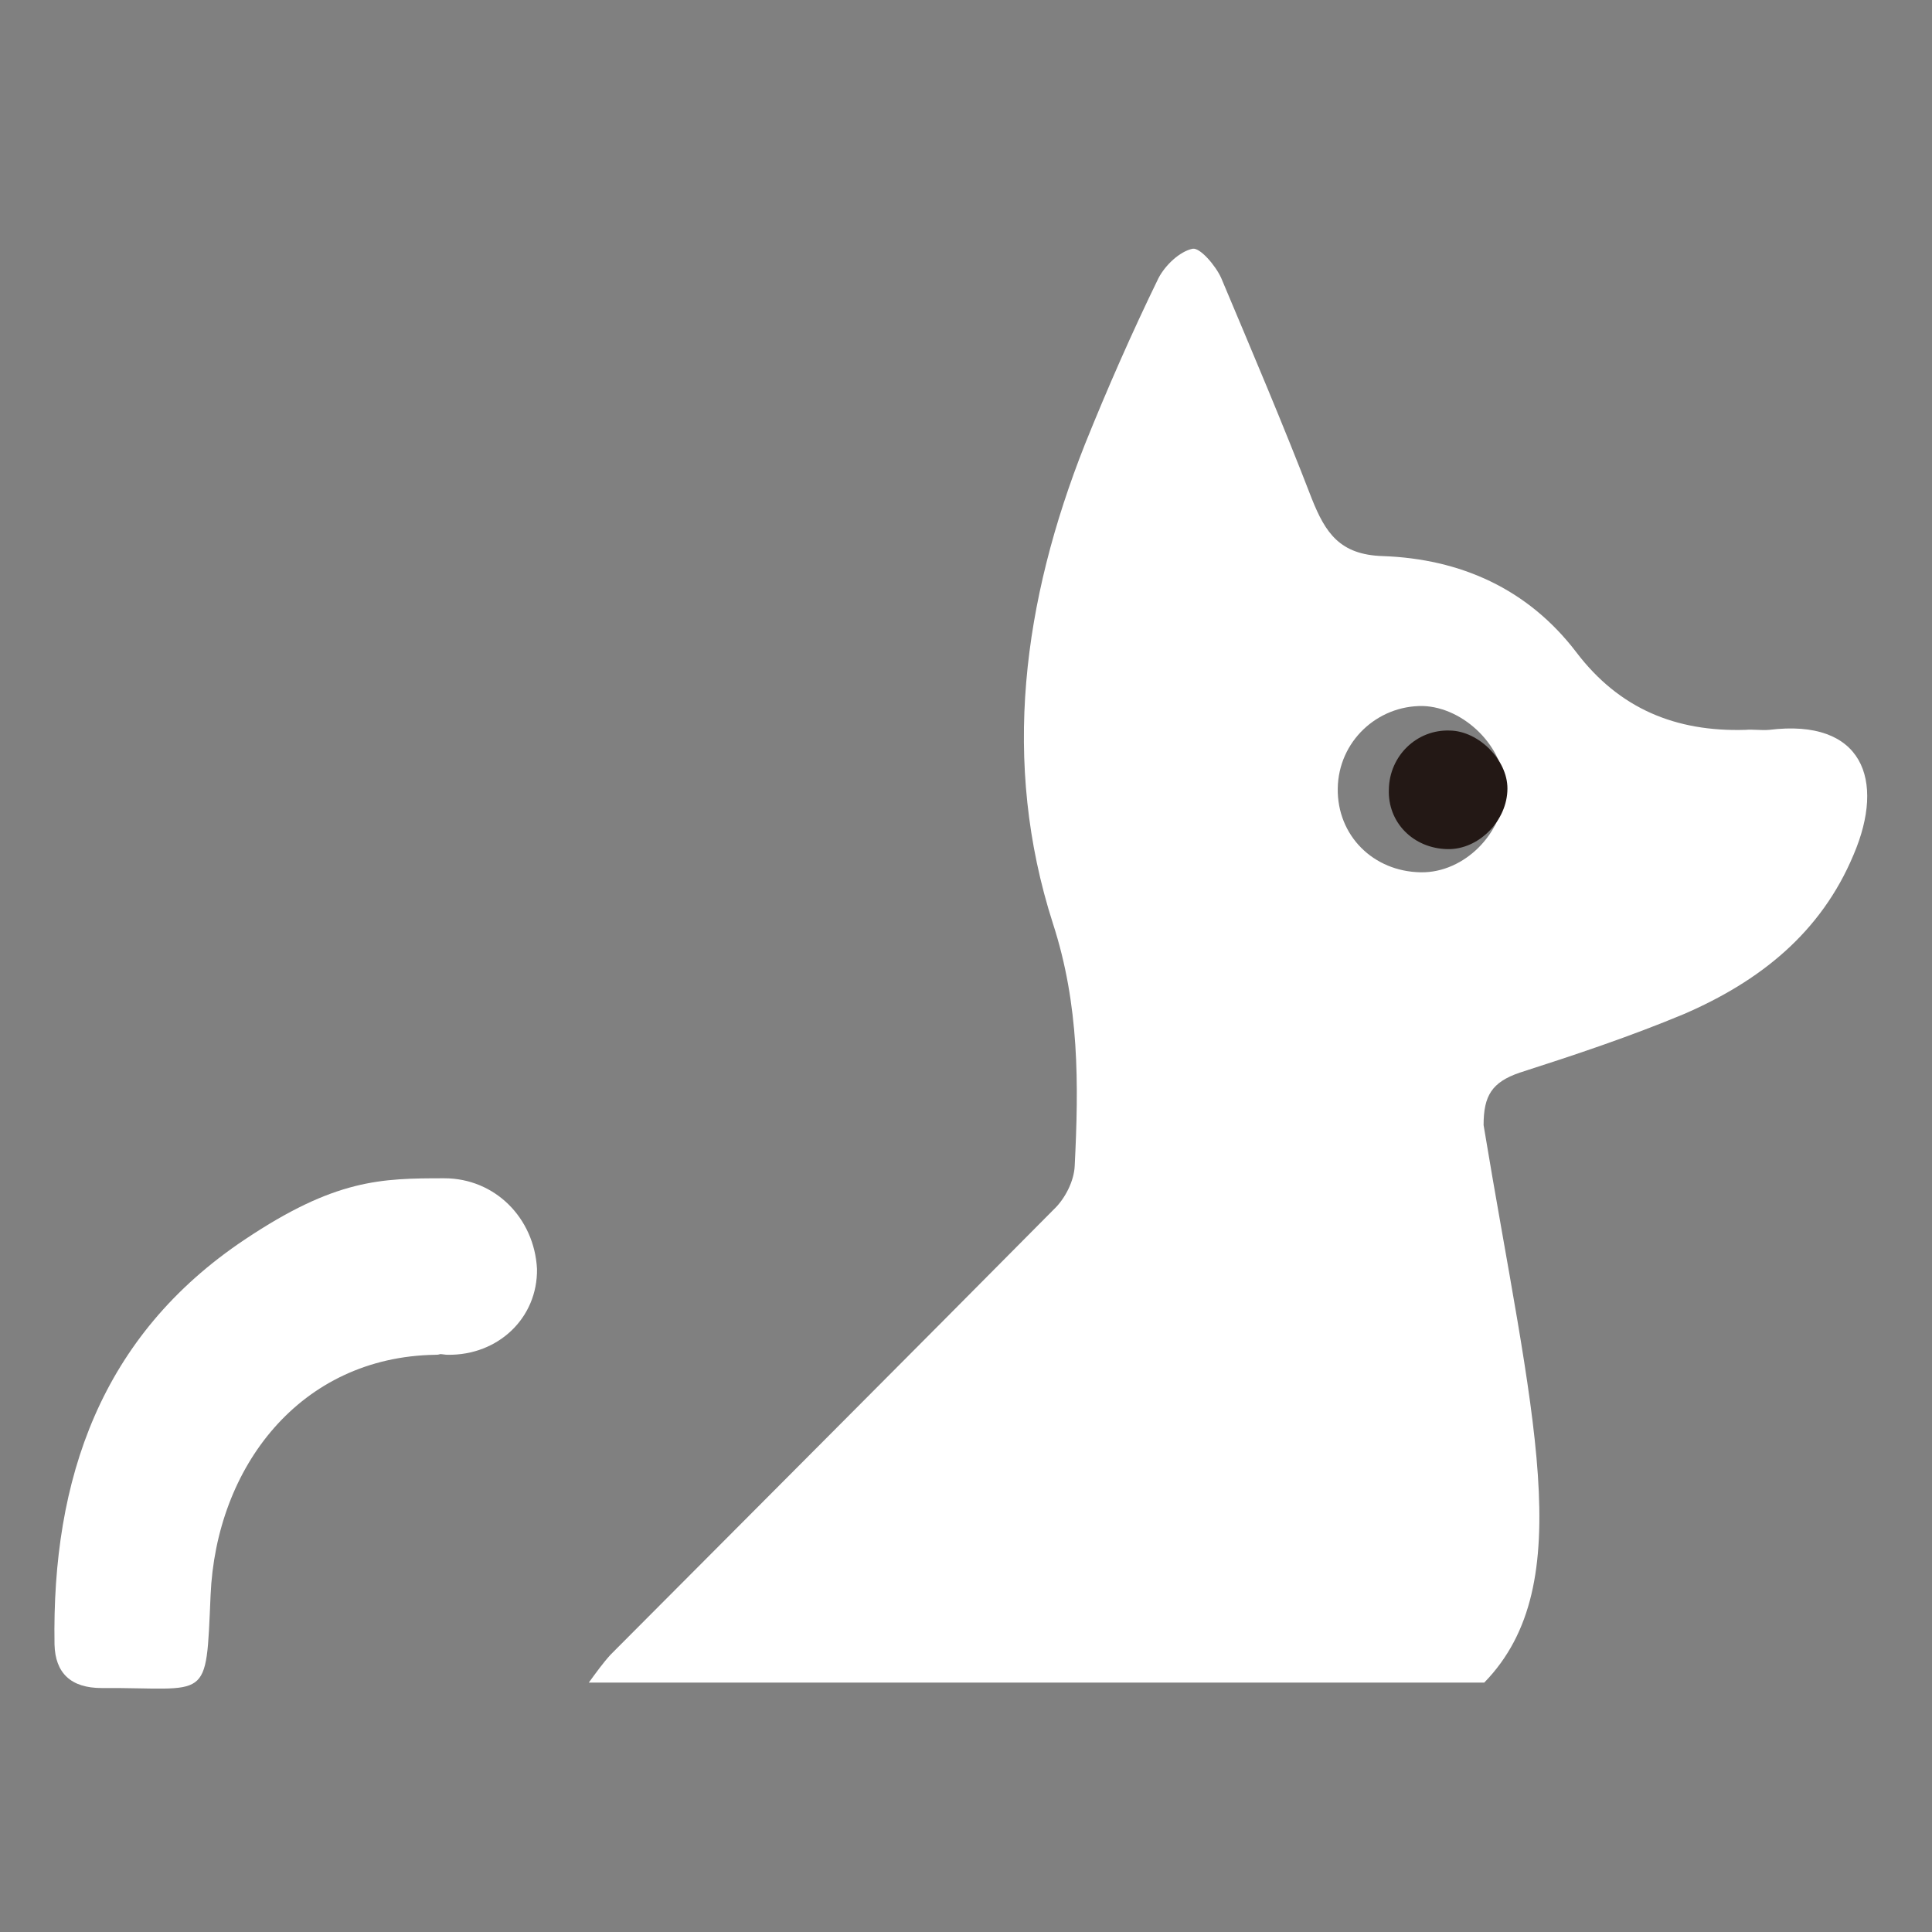
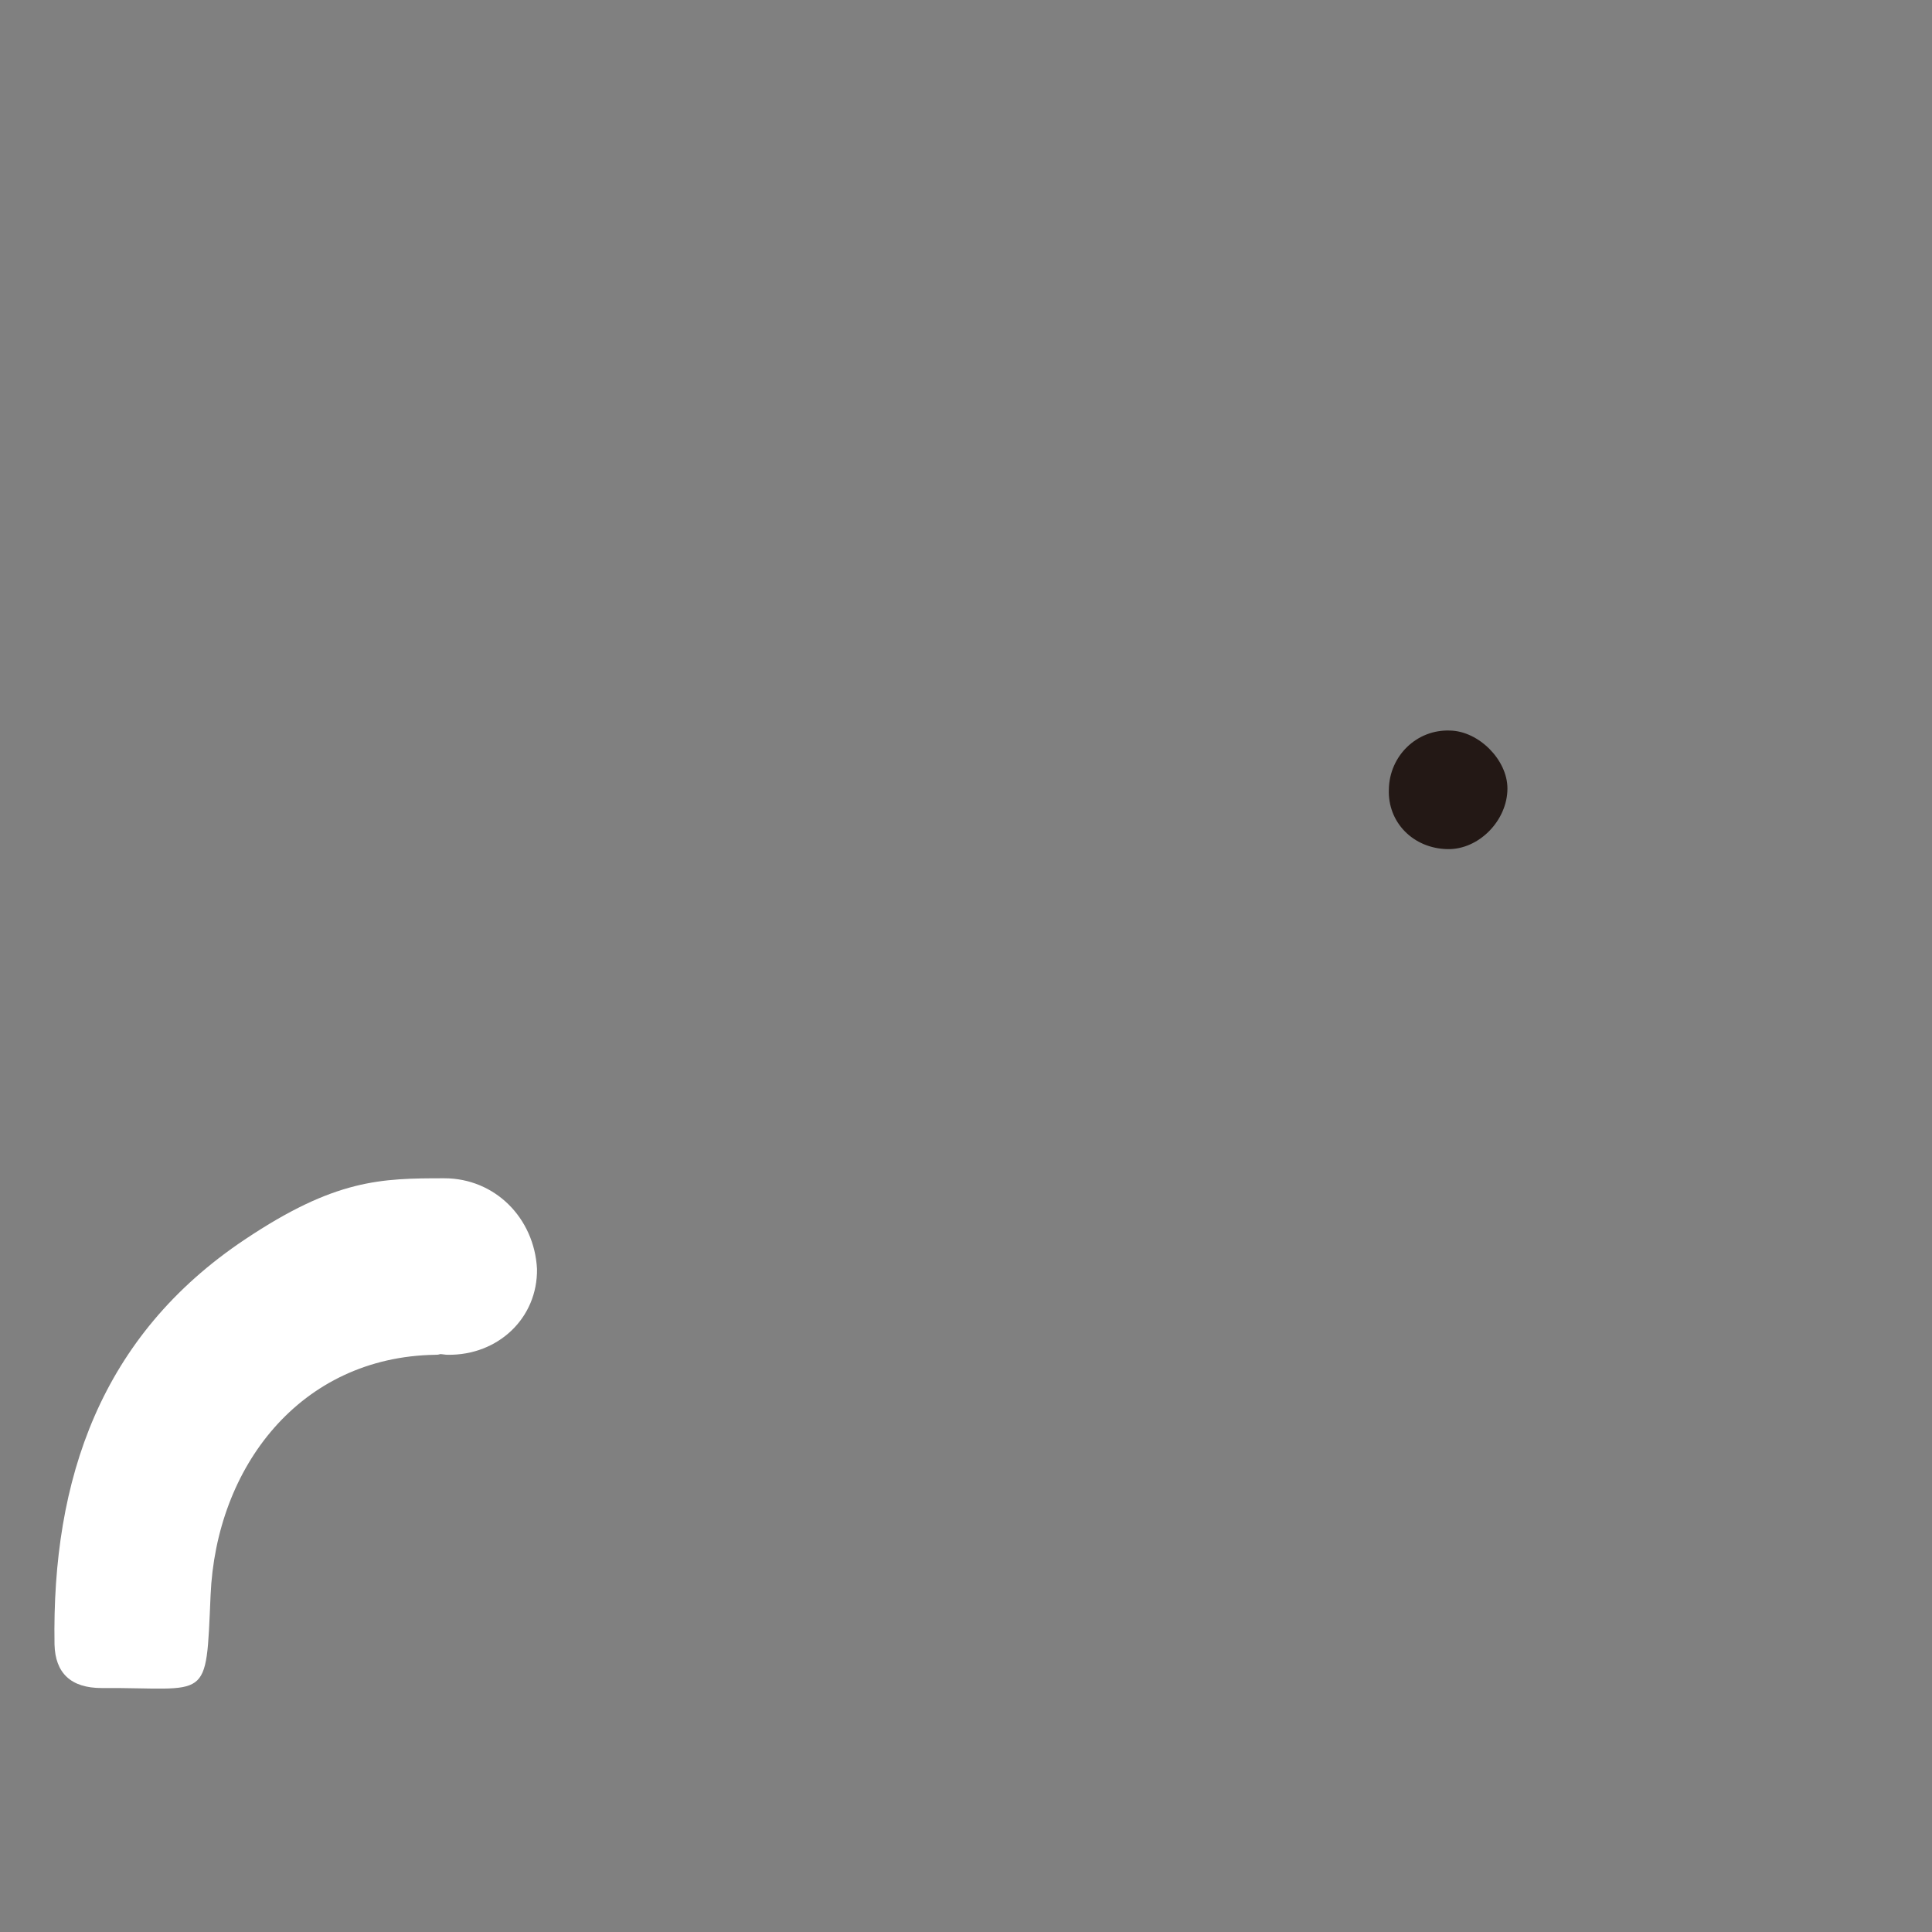
<svg xmlns="http://www.w3.org/2000/svg" version="1.1" id="圖層_1" x="0px" y="0px" viewBox="0 0 283.5 283.5" style="enable-background:new 0 0 283.5 283.5;" xml:space="preserve">
  <rect x="0" y="0" width="283.5" height="283.5" fill="#808080" stroke="none" />
  <style type="text/css">
	.st0{fill:#FFFFFF;}
	.st1{fill:none;}
	.st2{fill:#231815;}
</style>
  <g>
    <path class="st0" d="M65.2,172.9c-9.3,0-16,0.1-29.3,9C14.8,196,7.6,217,8,241.3c0.1,4.2,2.4,6.4,6.9,6.4   c15.9-0.1,15.3,2.4,16-13.6c0.8-18.8,13.1-35,33-35.3c0.2,0,0.4,0,0.7-0.1c0.3,0,0.7,0.1,1.1,0.1c7.4,0.1,13.2-5.4,13.1-12.6   C78.4,178.7,72.6,172.9,65.2,172.9z" />
-     <path class="st1" d="M220.8,115.7L220.8,115.7C220.8,115.8,220.8,115.8,220.8,115.7C220.8,115.8,220.8,115.8,220.8,115.7z" />
-     <path class="st0" d="M259.6,107.1c-1.2,0.1-2.3-0.1-3.5,0c-10.2,0.3-18.5-3.1-24.8-11.4c-7.1-9.3-17-13.7-28.4-14.1   c-6.3-0.2-8.4-3.4-10.4-8.4c-4.2-10.9-8.8-21.7-13.3-32.4c-0.8-1.8-3.1-4.5-4.2-4.3c-1.9,0.4-4,2.4-5,4.3   c-3.9,8-7.5,16.2-10.8,24.4c-9.1,23-12.3,46.6-4.7,70.3c3.9,12,3.8,23.6,3.2,35.6c-0.1,2.2-1.4,4.8-3.1,6.4   c-21.6,21.8-43.4,43.6-65,65.3c-1.1,1.2-2.1,2.6-3.2,4.1h131.4c14.1-14.5,6.9-39.5-0.1-81.8c0-4.3,1.2-6.3,5.3-7.7   c8.1-2.6,16.2-5.3,24.1-8.6c11.1-4.8,20.1-11.9,24.9-23.4C276.7,114.4,273.3,105.4,259.6,107.1z M220.8,115.7   C220.8,115.8,220.8,115.8,220.8,115.7c-0.1,6.5-5.9,12.4-12.3,12.3c-7-0.1-12.3-5.4-12.2-12.3s5.8-12.2,12.5-12.1   C214.9,103.8,220.8,109.7,220.8,115.7L220.8,115.7L220.8,115.7z" />
-     <path class="st0" d="M212.7,107.7c-4.5-0.1-8.3,3.5-8.4,8.2c-0.1,4.7,3.4,8.2,8.2,8.3c4.3,0,8.2-3.9,8.2-8.3v-0.1   C220.7,111.7,216.8,107.7,212.7,107.7z" />
    <path class="st2" d="M221.2,115.7c0,4.7-4.2,9-8.8,8.9c-5-0.1-8.8-3.9-8.6-8.8c0.1-4.9,4.1-8.8,9-8.6   C217,107.3,221.2,111.5,221.2,115.7z" />
  </g>
</svg>